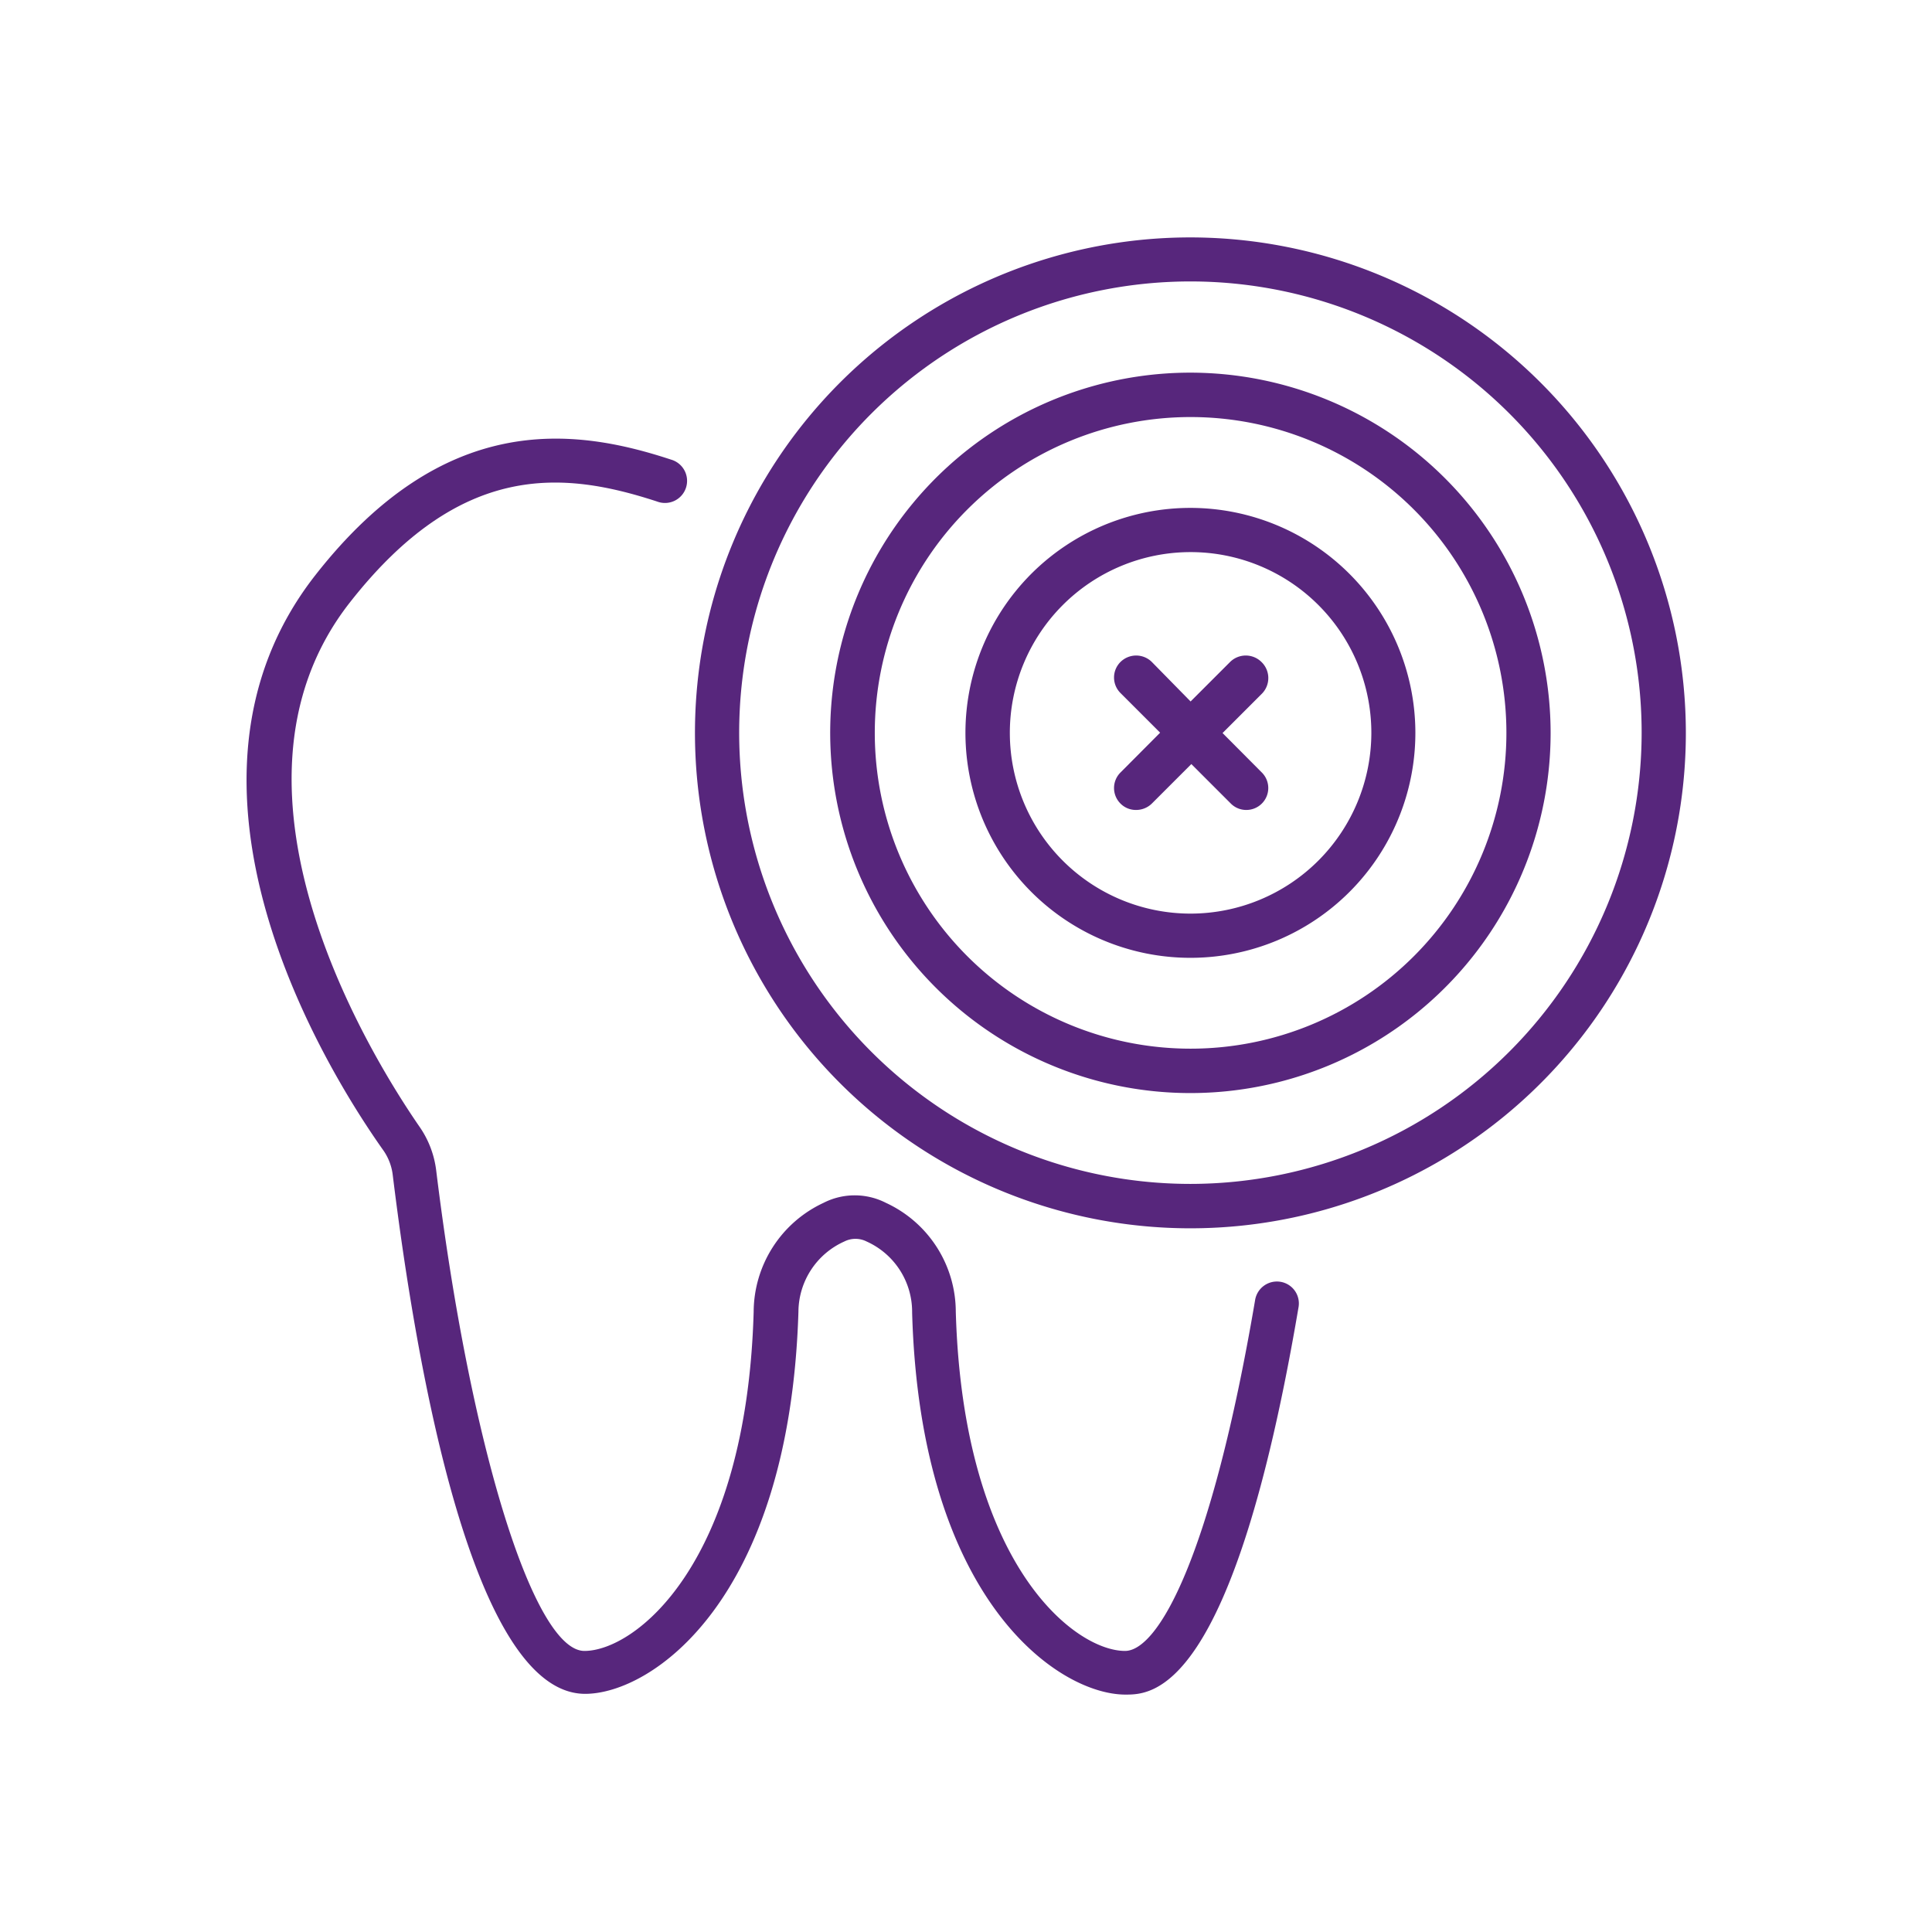
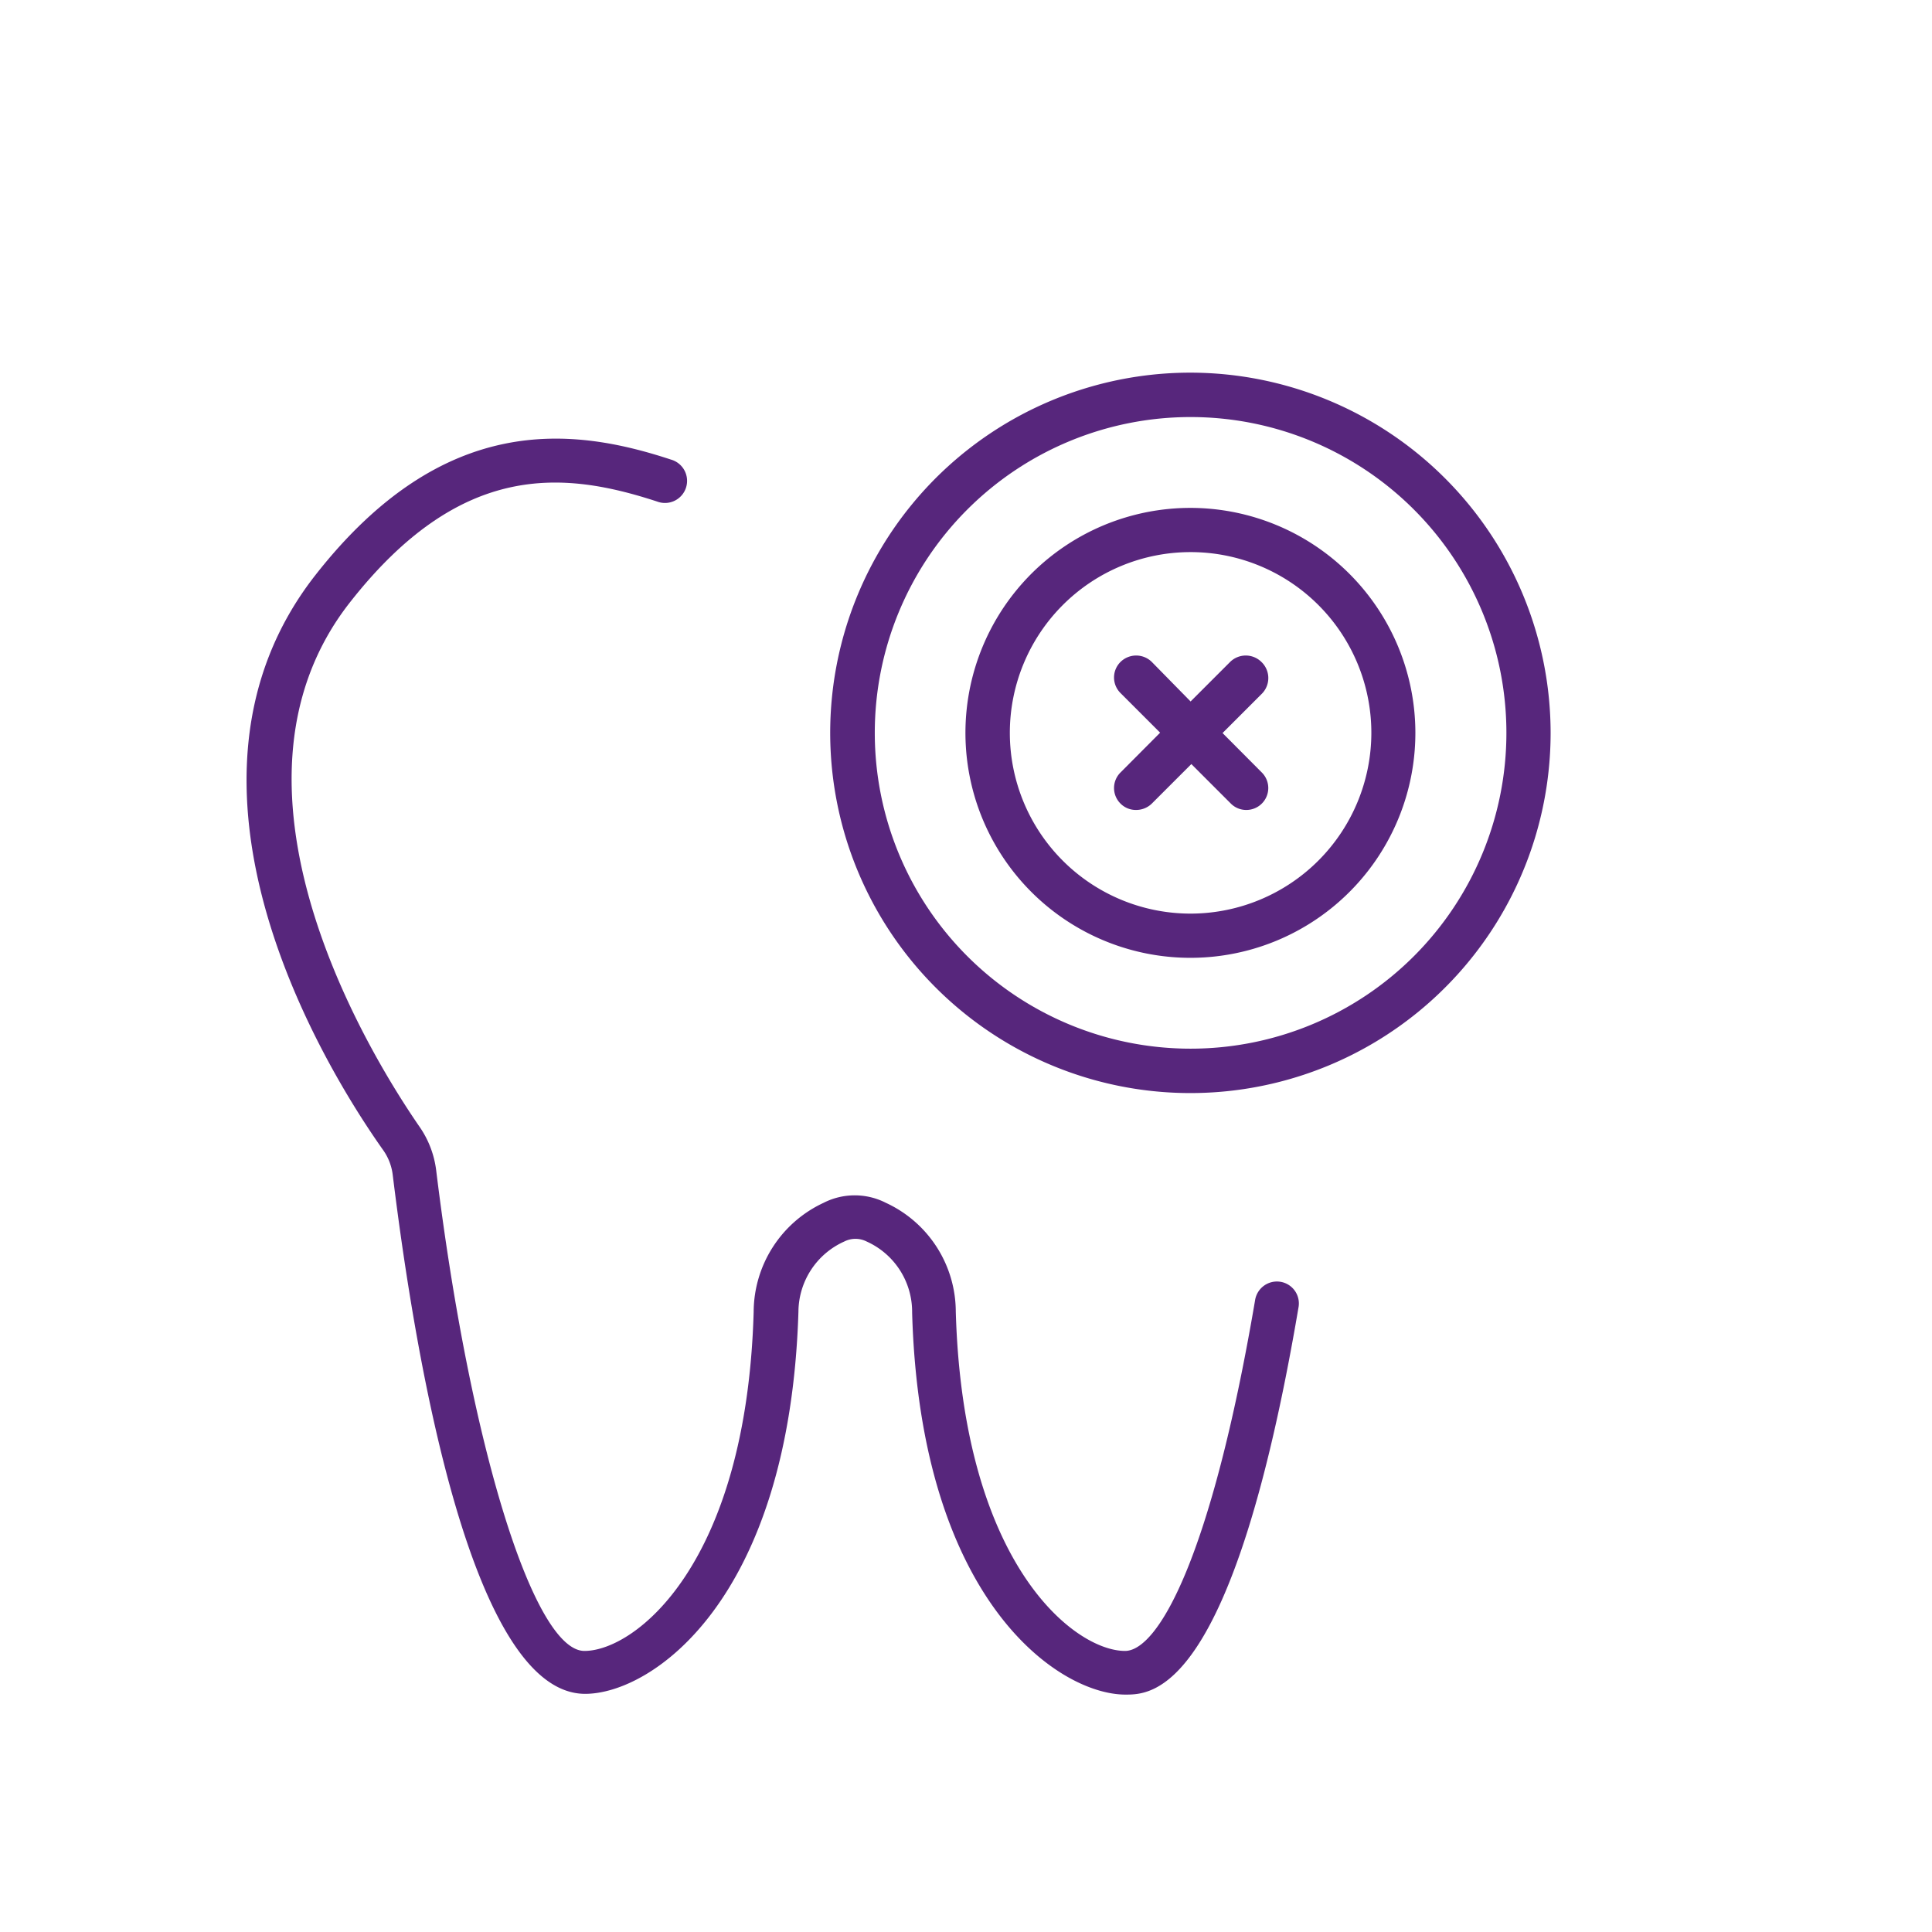
<svg xmlns="http://www.w3.org/2000/svg" id="Layer_7" data-name="Layer 7" viewBox="0 0 104 104">
  <defs>
    <style>.cls-1{fill:#57267c;}</style>
  </defs>
  <title>icons</title>
  <path class="cls-1" d="M68.93,69a1.19,1.19,0,0,0-1.37,1c-2.37,13.93-5.24,18.87-7,18.87-2.69,0-8.72-4.6-9.11-18.27a6.47,6.47,0,0,0-3.76-5.85,3.69,3.69,0,0,0-3.36,0,6.5,6.5,0,0,0-3.76,5.86c-.39,13.66-6.41,18.26-9.11,18.26S25.32,78,23.48,63a5.23,5.23,0,0,0-.92-2.38c-2-2.91-11.8-17.93-3.71-28.21C24.8,24.83,30.31,25.34,35.38,27a1.19,1.19,0,1,0,.74-2.26C30.84,23,23.9,22.14,17,30.93c-8.9,11.32.53,26.62,3.64,31a2.91,2.91,0,0,1,.5,1.31c1.28,10.43,4.33,27.94,10.36,27.94,3.56,0,11-5,11.48-20.57V70.6a4.17,4.17,0,0,1,2.47-3.77,1.33,1.33,0,0,1,1.2,0A4.15,4.15,0,0,1,49.1,70.6h0v.06C49.54,86.19,57,91.22,60.58,91.22c1.43,0,5.78,0,9.32-20.85A1.18,1.18,0,0,0,68.93,69Z" />
-   <path class="cls-1" d="M64.09,12.78A26.67,26.67,0,1,0,90.75,39.44,26.69,26.69,0,0,0,64.09,12.78Zm0,50.95A24.29,24.29,0,1,1,88.37,39.44,24.31,24.31,0,0,1,64.09,63.73Z" />
  <path class="cls-1" d="M64.09,20.06A19.39,19.39,0,1,0,83.47,39.44,19.41,19.41,0,0,0,64.09,20.06Zm0,36.39a17,17,0,1,1,17-17A17,17,0,0,1,64.09,56.45Z" />
  <path class="cls-1" d="M64.09,27.34a12.11,12.11,0,1,0,12.1,12.1A12.12,12.12,0,0,0,64.09,27.34Zm0,21.84a9.73,9.73,0,1,1,9.73-9.74A9.74,9.74,0,0,1,64.09,49.18Z" />
  <path class="cls-1" d="M67.9,35.63a1.2,1.2,0,0,0-1.68,0l-2.13,2.13L62,35.63a1.2,1.2,0,0,0-1.68,0,1.18,1.18,0,0,0,0,1.68l2.13,2.13-2.13,2.14a1.18,1.18,0,0,0,0,1.68,1.16,1.16,0,0,0,.83.34,1.21,1.21,0,0,0,.85-.34l2.13-2.13,2.13,2.13a1.17,1.17,0,0,0,.84.34,1.18,1.18,0,0,0,.84-2l-2.13-2.14,2.13-2.13A1.2,1.2,0,0,0,67.9,35.63Z" />
</svg>